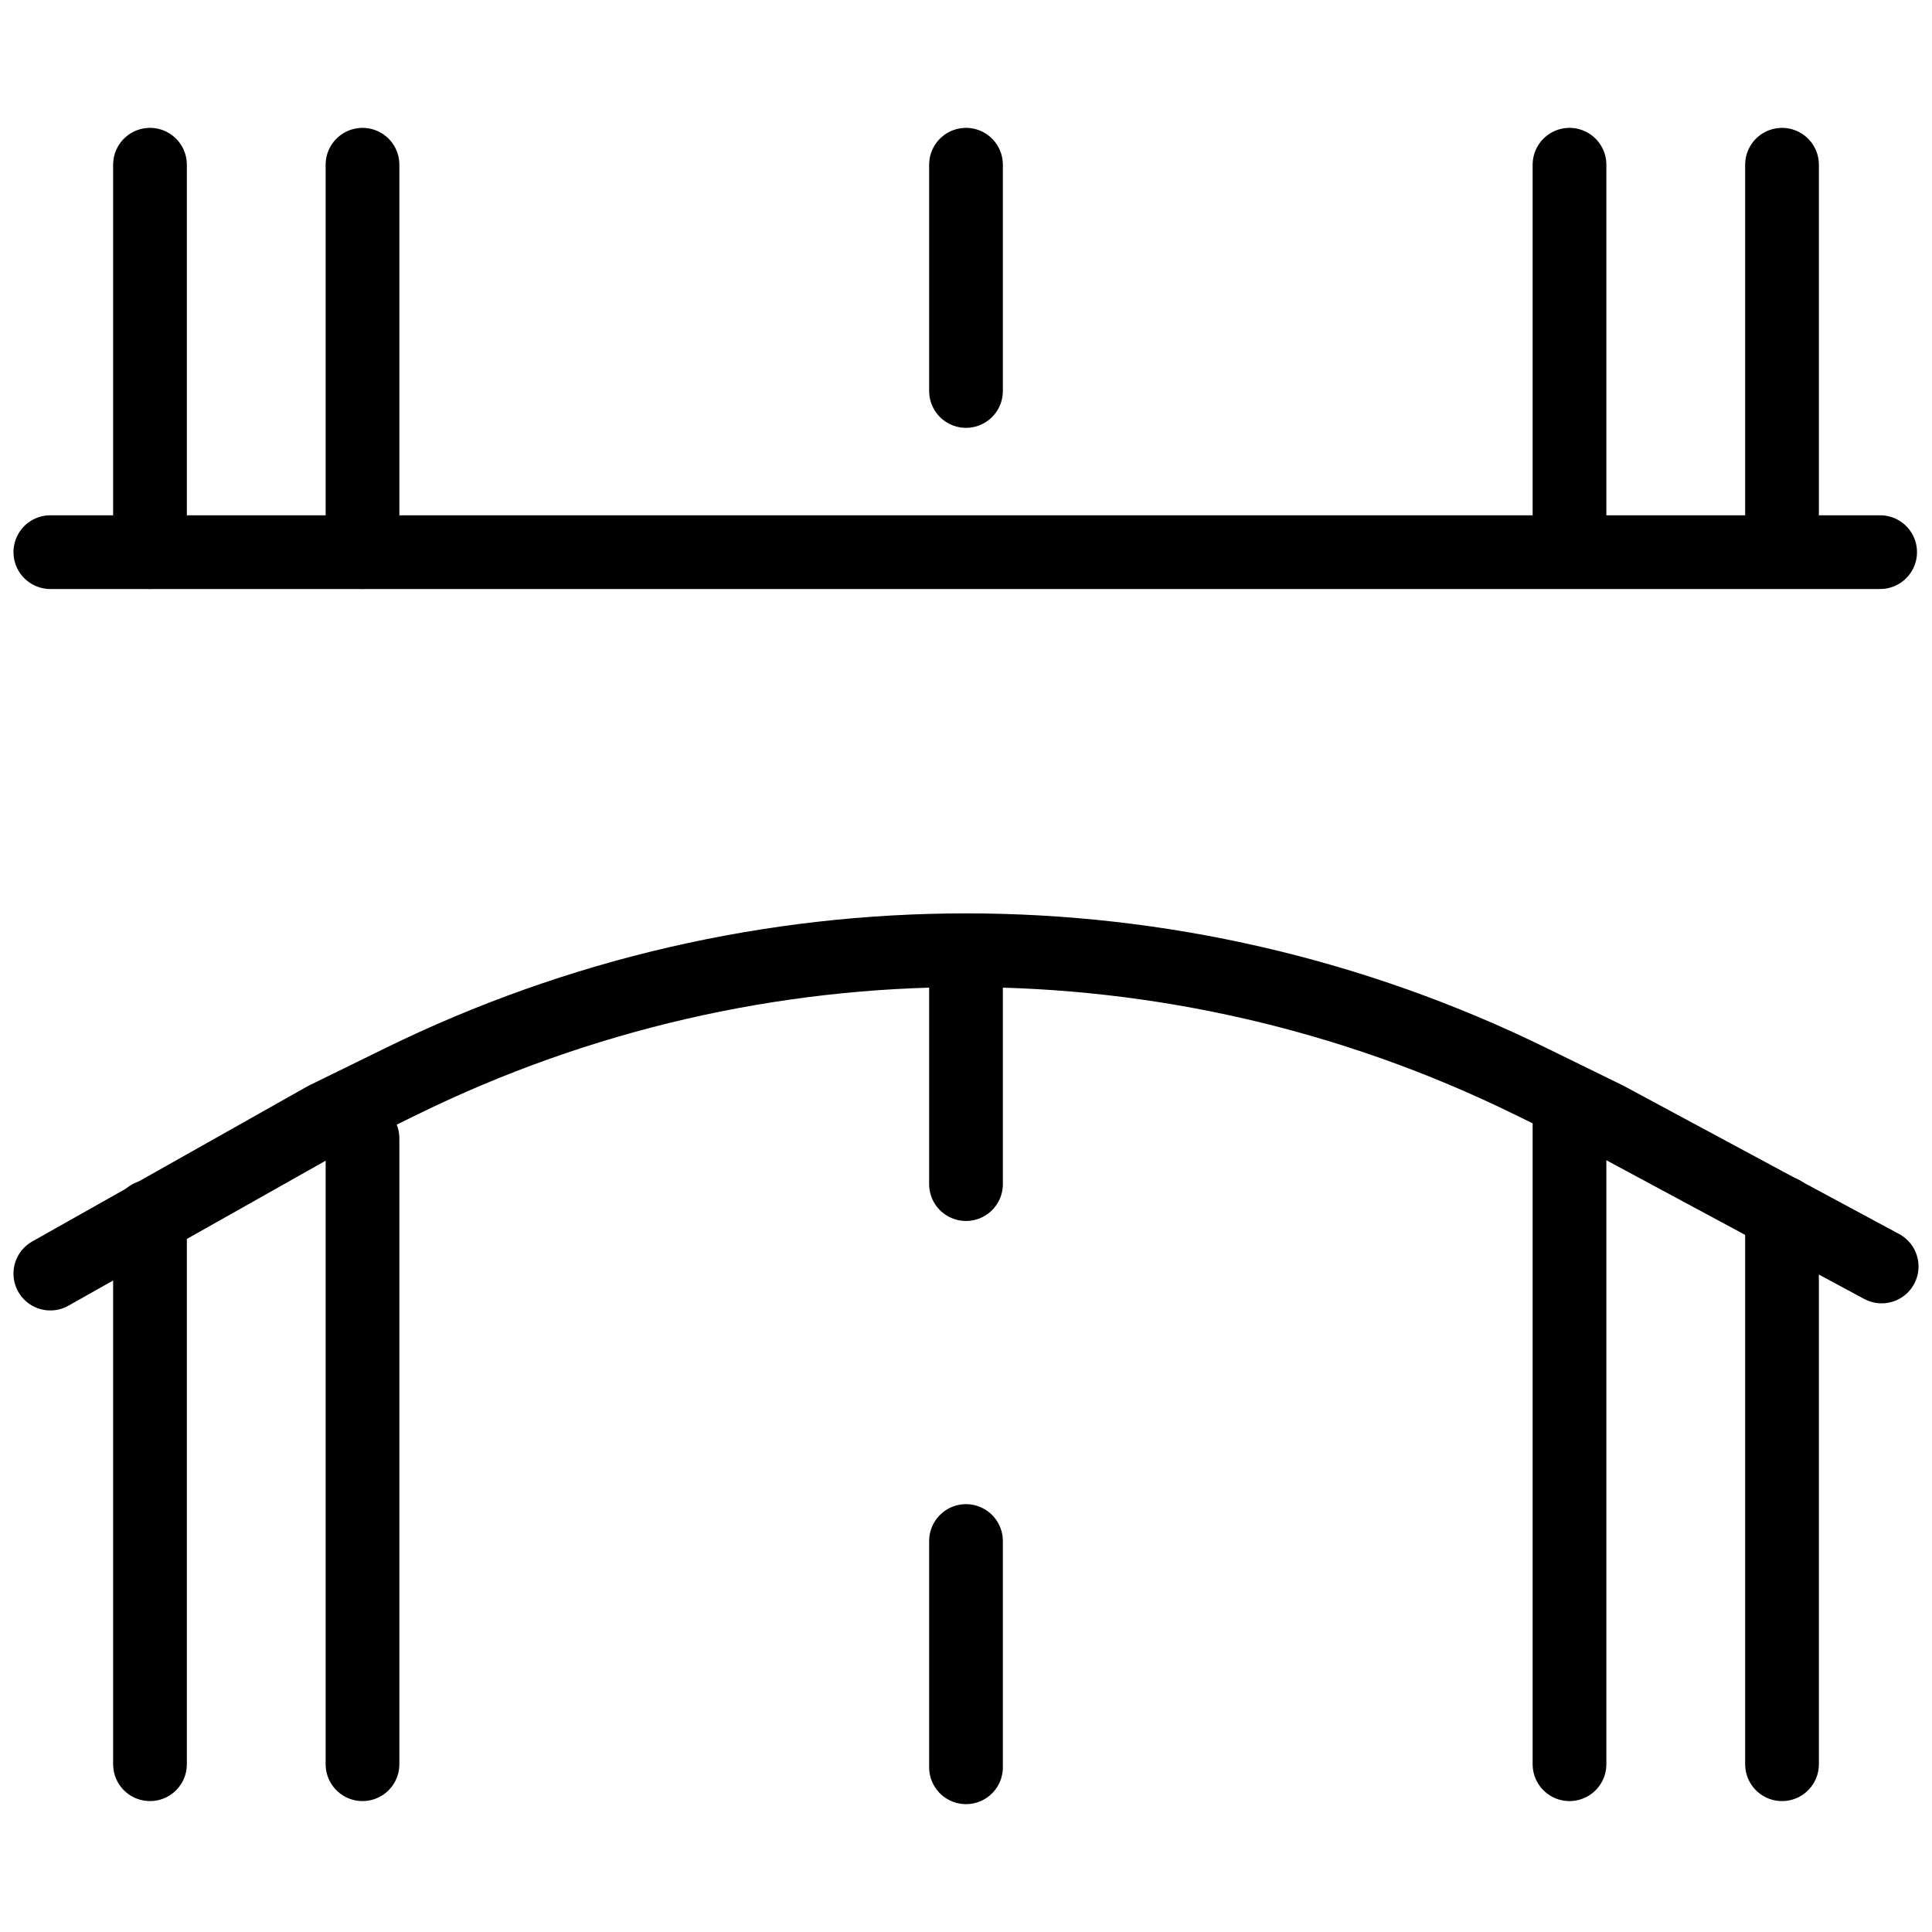
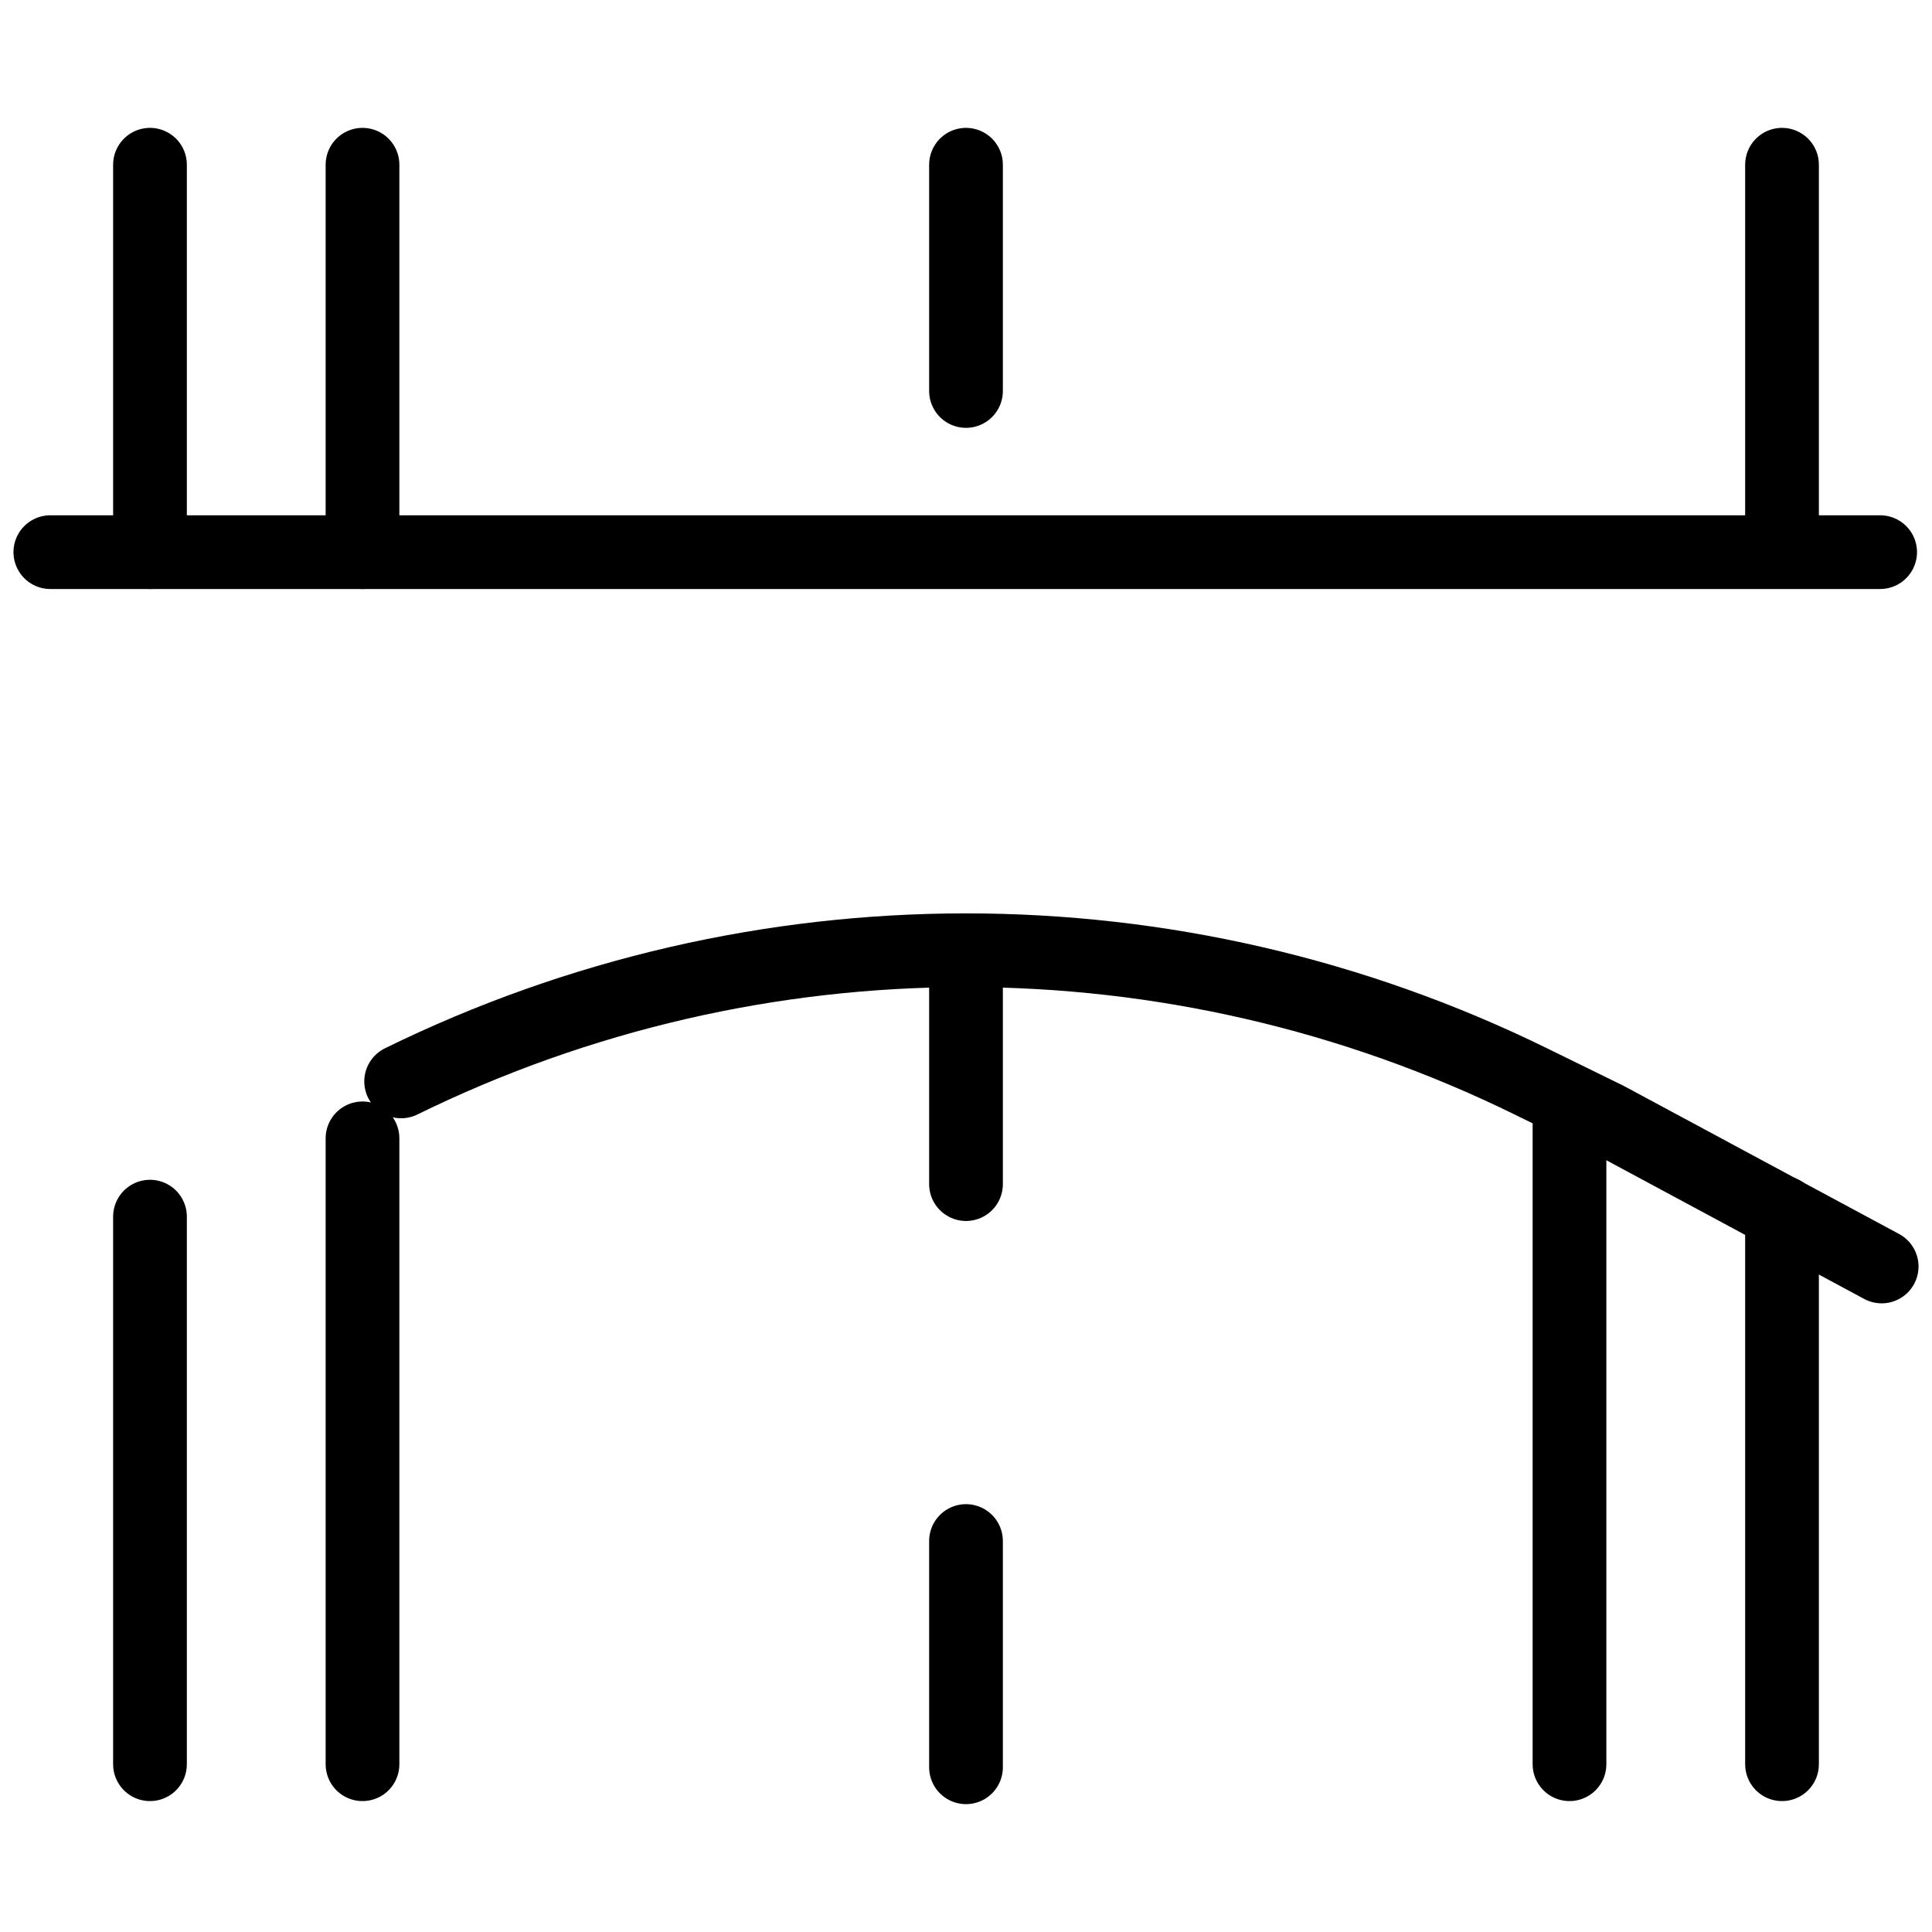
<svg xmlns="http://www.w3.org/2000/svg" id="Layer_1" data-name="Layer 1" width="38" height="38" viewBox="0 0 38 38">
  <defs>
    <style>
      .cls-1 {
        stroke-miterlimit: 10;
      }

      .cls-1, .cls-2 {
        fill: none;
        stroke: #000;
        stroke-linecap: round;
        stroke-width: 1.45px;
      }

      .cls-2 {
        stroke-linejoin: round;
      }
    </style>
  </defs>
  <g>
    <line class="cls-2" x1="2.95" y1="34.7" x2="2.95" y2="23.93" />
    <line class="cls-2" x1="2.95" y1="10.86" x2="2.95" y2="3.24" />
    <line class="cls-2" x1="7.13" y1="34.7" x2="7.13" y2="22.39" />
    <line class="cls-2" x1="30.87" y1="21.98" x2="30.87" y2="34.7" />
-     <line class="cls-2" x1="30.87" y1="3.24" x2="30.87" y2="10.81" />
    <line class="cls-2" x1="35.05" y1="23.85" x2="35.05" y2="34.7" />
    <line class="cls-2" x1="35.05" y1="3.24" x2="35.05" y2="10.81" />
    <line class="cls-2" x1="7.13" y1="10.86" x2="7.13" y2="3.24" />
    <line class="cls-2" x1="19" y1="3.24" x2="19" y2="7.69" />
    <line class="cls-2" x1="19" y1="30.31" x2="19" y2="34.76" />
    <line class="cls-2" x1="19" y1="18.87" x2="19" y2="23.29" />
  </g>
  <g>
    <line class="cls-1" x1=".99" y1="10.86" x2="36.98" y2="10.86" />
-     <path class="cls-2" d="M37.01,24.91l-5.41-2.91-1.49-.73c-7.01-3.44-15.21-3.44-22.22,0l-1.49.73-5.41,3.05" />
+     <path class="cls-2" d="M37.01,24.91l-5.41-2.91-1.49-.73c-7.01-3.44-15.21-3.44-22.22,0" />
  </g>
</svg>